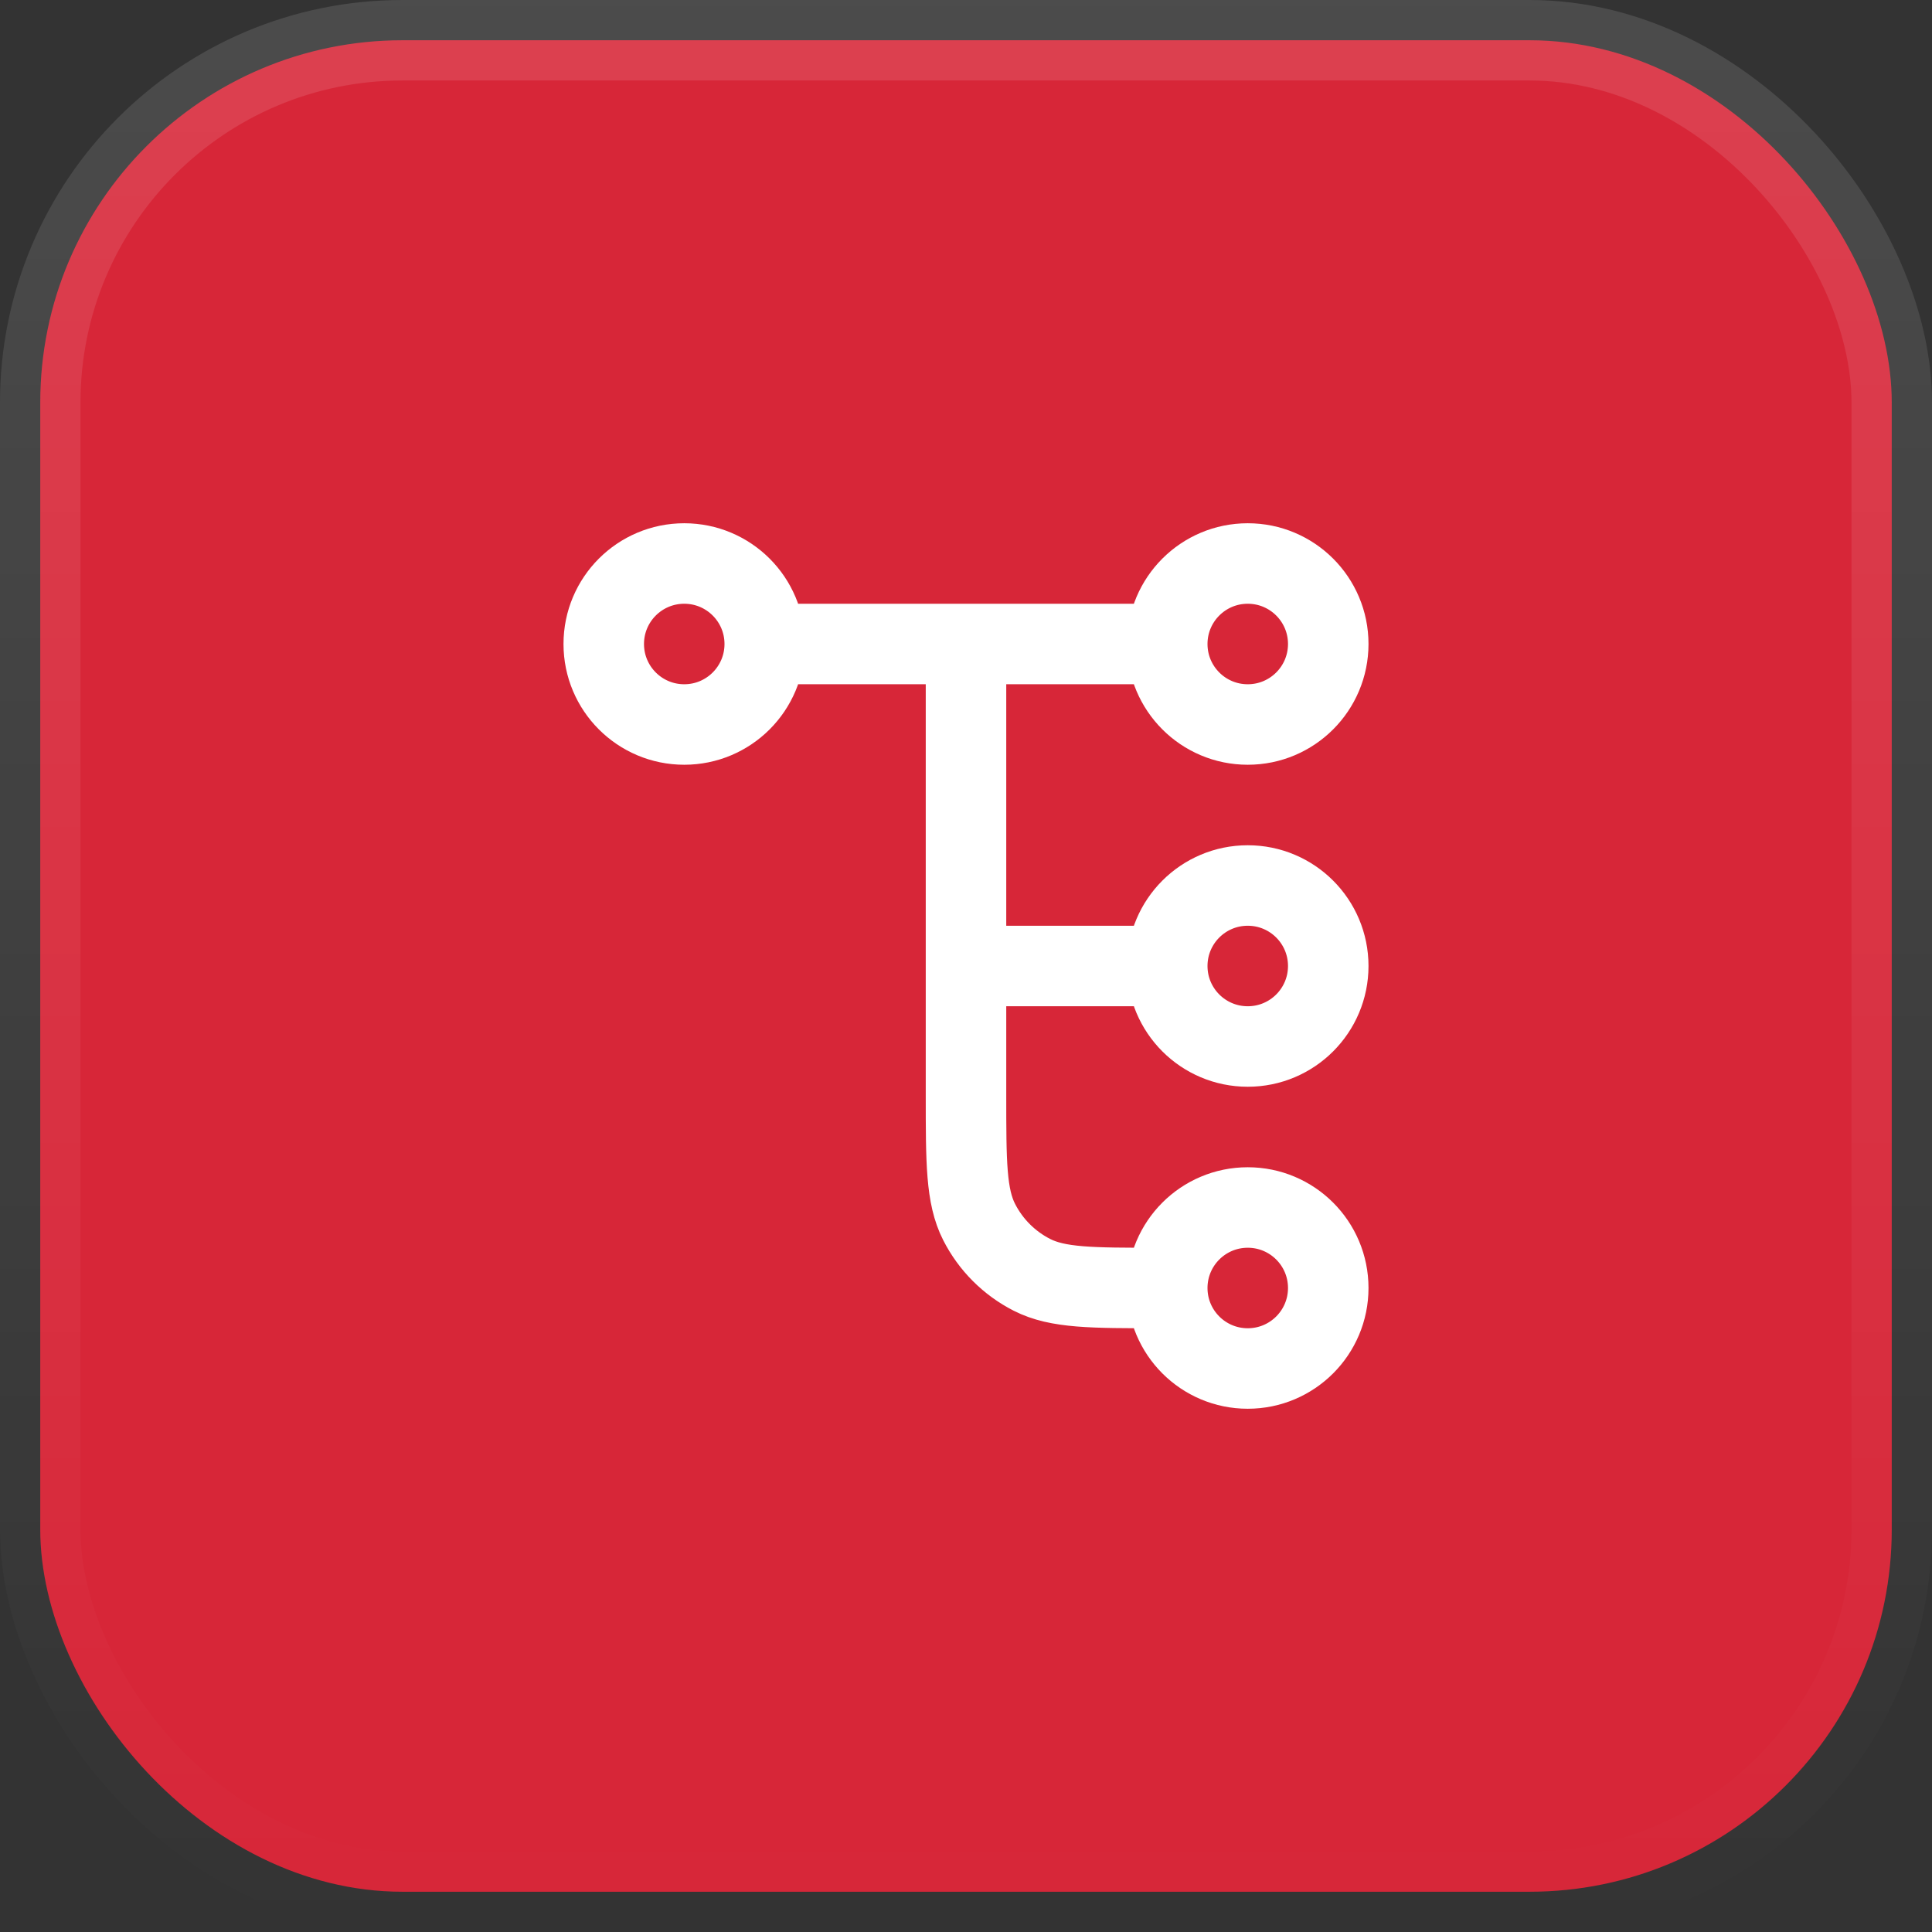
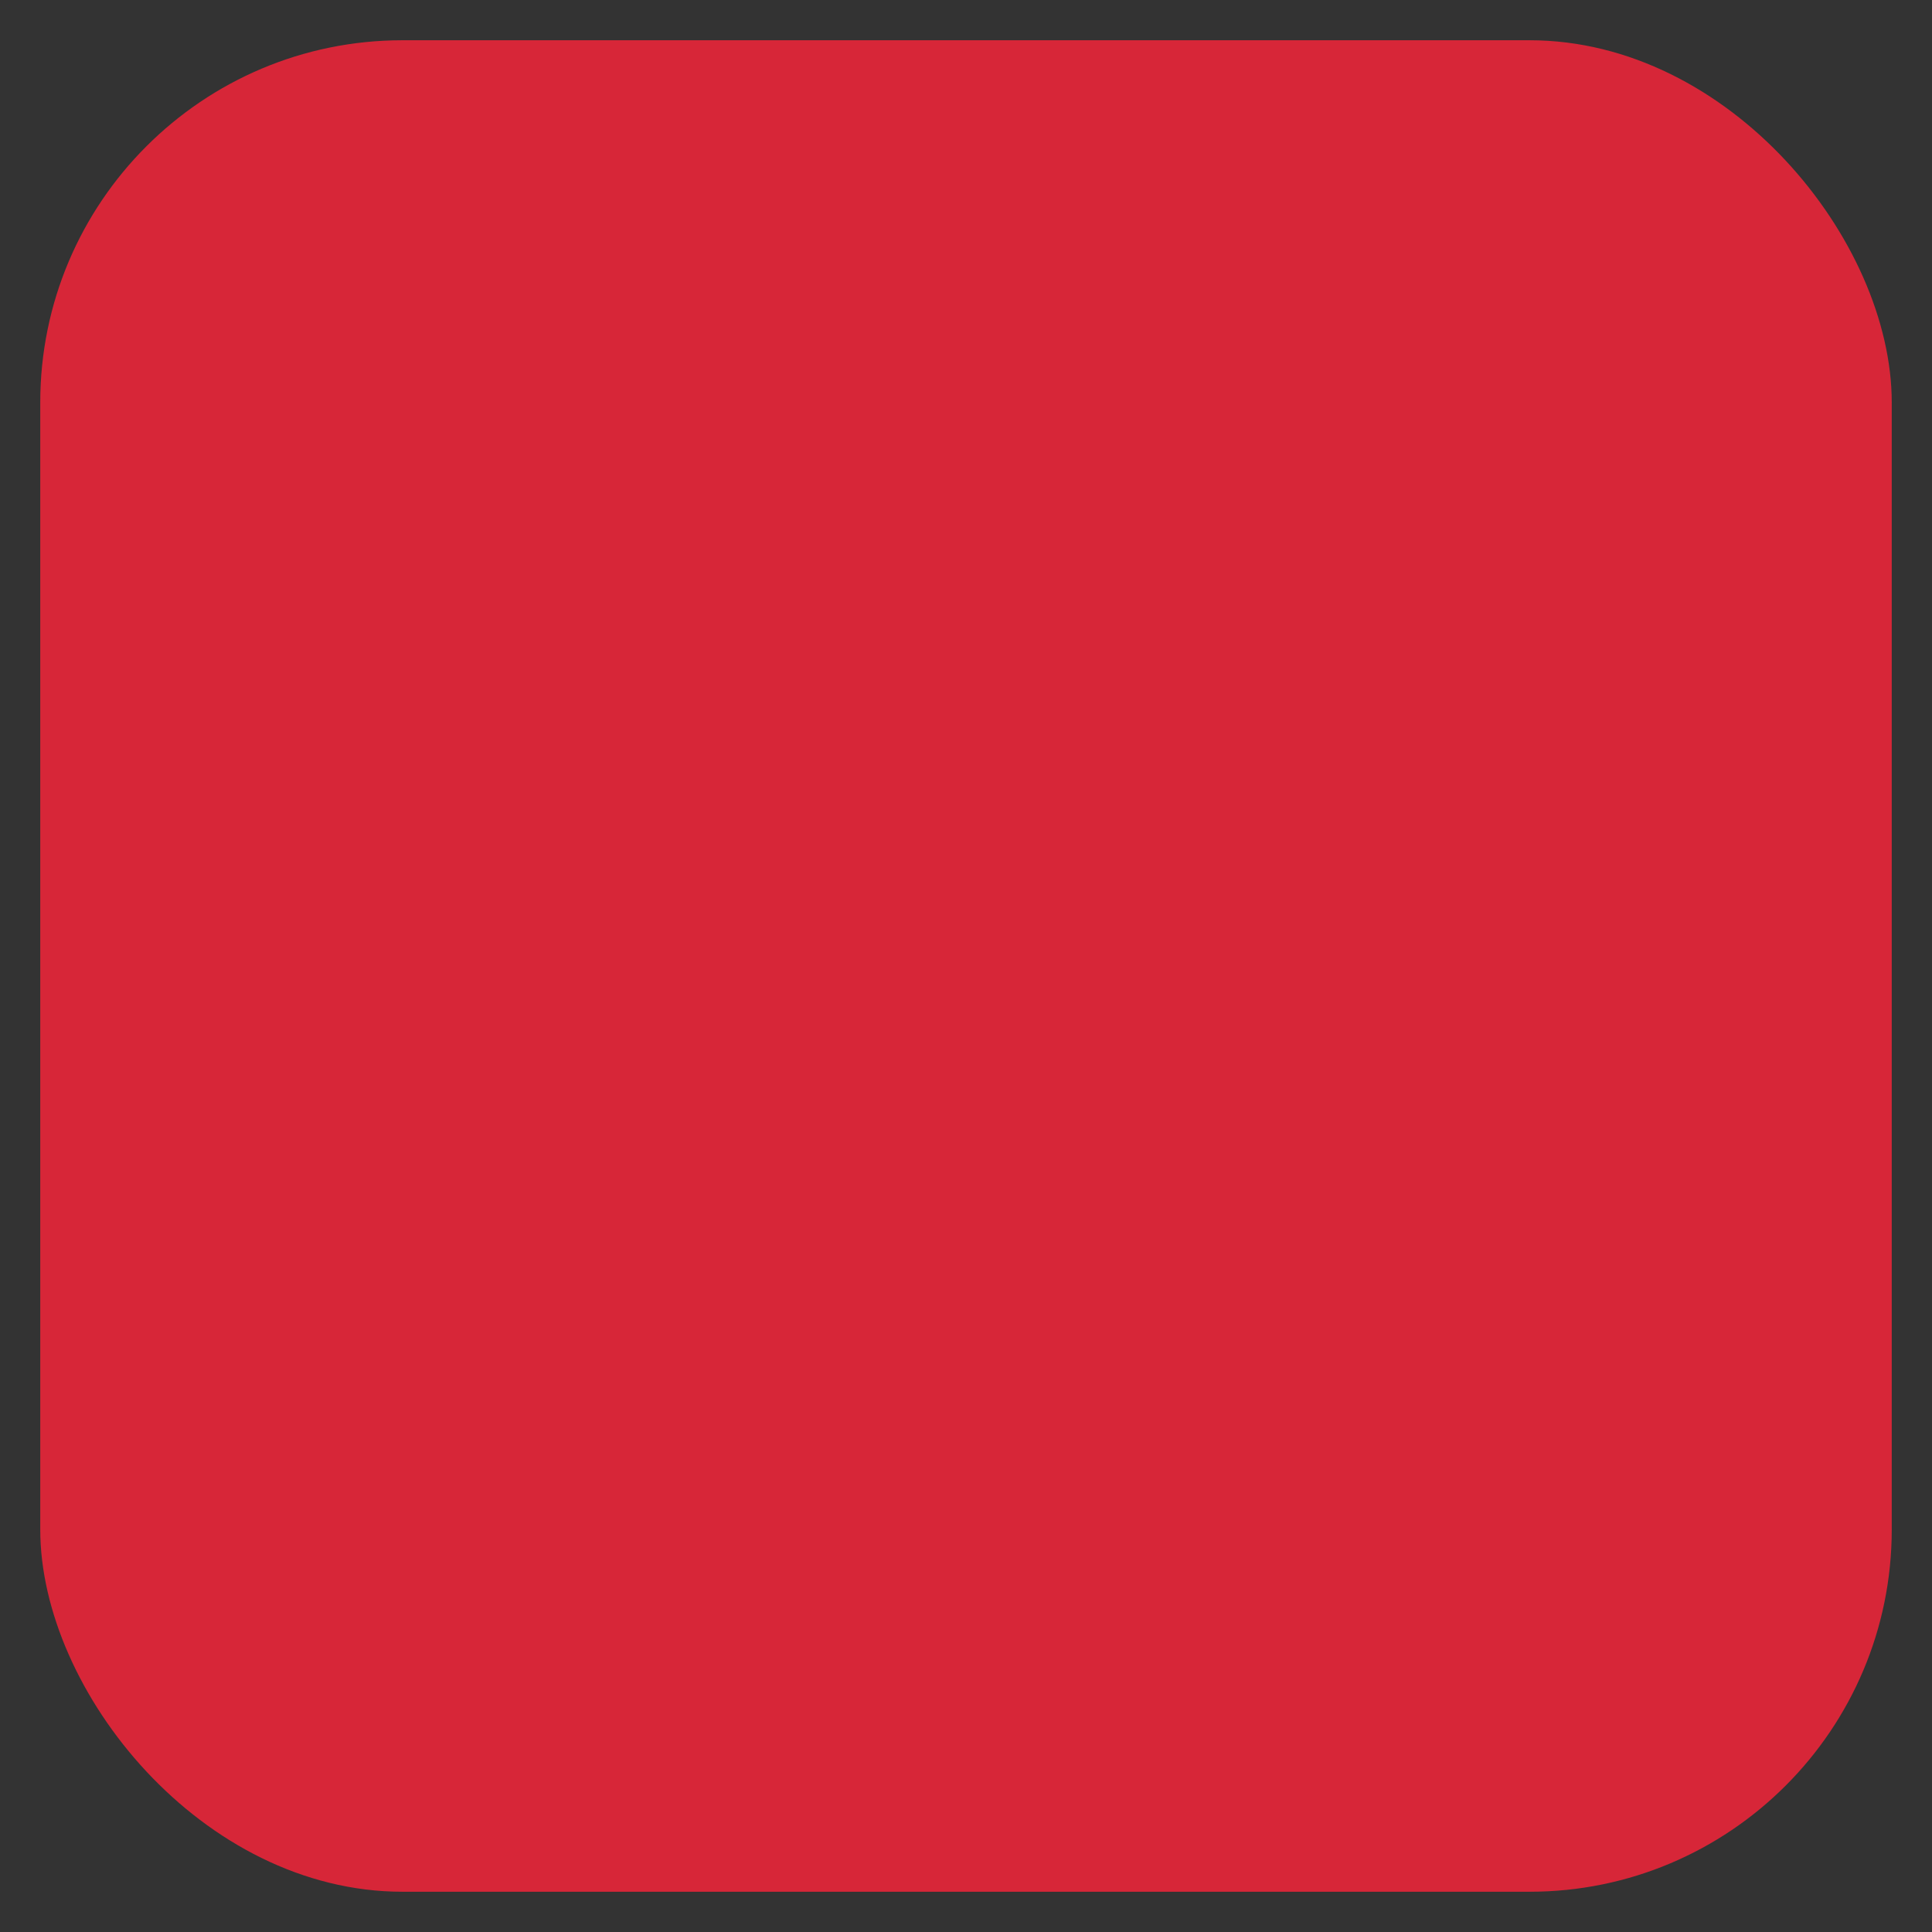
<svg xmlns="http://www.w3.org/2000/svg" width="48" height="48" viewBox="0 0 48 48" fill="none">
  <rect x="0" y="0" width="48" height="48" fill="#333333" stroke="none" />
  <rect x="1" y="1" width="46" height="46" rx="9" fill="#D72638" />
-   <rect x="1" y="1" width="46" height="46" rx="9" stroke="url(#paint0_linear_12932_1371)" stroke-width="2" />
-   <path d="M24 16V27.2C24 28.88 24 29.72 24.327 30.362C24.615 30.927 25.073 31.385 25.638 31.673C26.28 32 27.12 32 28.8 32H29M29 32C29 33.105 29.895 34 31 34C32.105 34 33 33.105 33 32C33 30.895 32.105 30 31 30C29.895 30 29 30.895 29 32ZM19 16L29 16M19 16C19 17.105 18.105 18 17 18C15.895 18 15 17.105 15 16C15 14.895 15.895 14 17 14C18.105 14 19 14.895 19 16ZM29 16C29 17.105 29.895 18 31 18C32.105 18 33 17.105 33 16C33 14.895 32.105 14 31 14C29.895 14 29 14.895 29 16ZM24 24H29M29 24C29 25.105 29.895 26 31 26C32.105 26 33 25.105 33 24C33 22.895 32.105 22 31 22C29.895 22 29 22.895 29 24Z" stroke="white" stroke-width="2" stroke-linecap="round" stroke-linejoin="round" />
  <defs>
    <linearGradient id="paint0_linear_12932_1371" x1="24" y1="0" x2="24" y2="48" gradientUnits="userSpaceOnUse">
      <stop stop-color="white" stop-opacity="0.12" />
      <stop offset="1" stop-color="white" stop-opacity="0" />
    </linearGradient>
  </defs>
</svg>